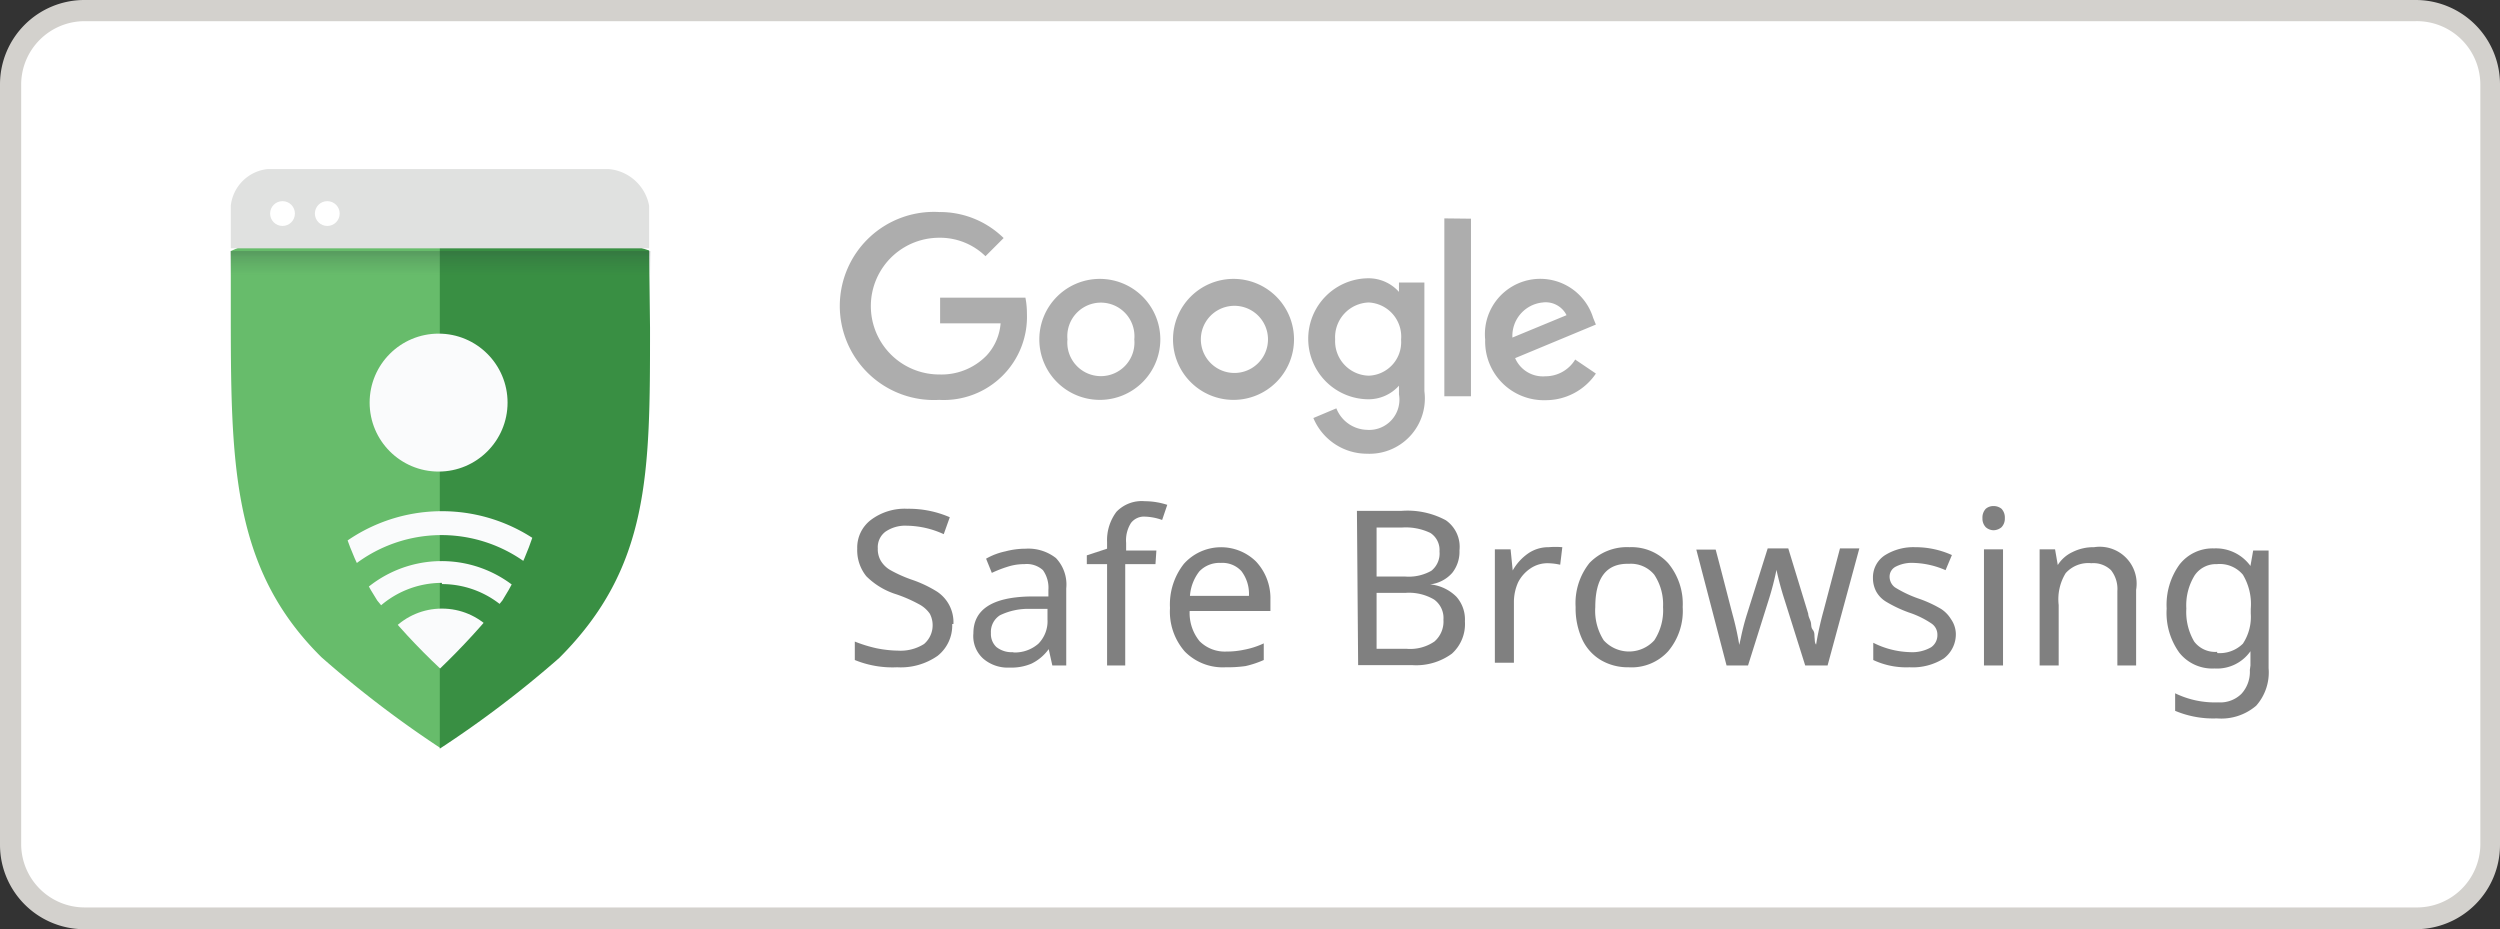
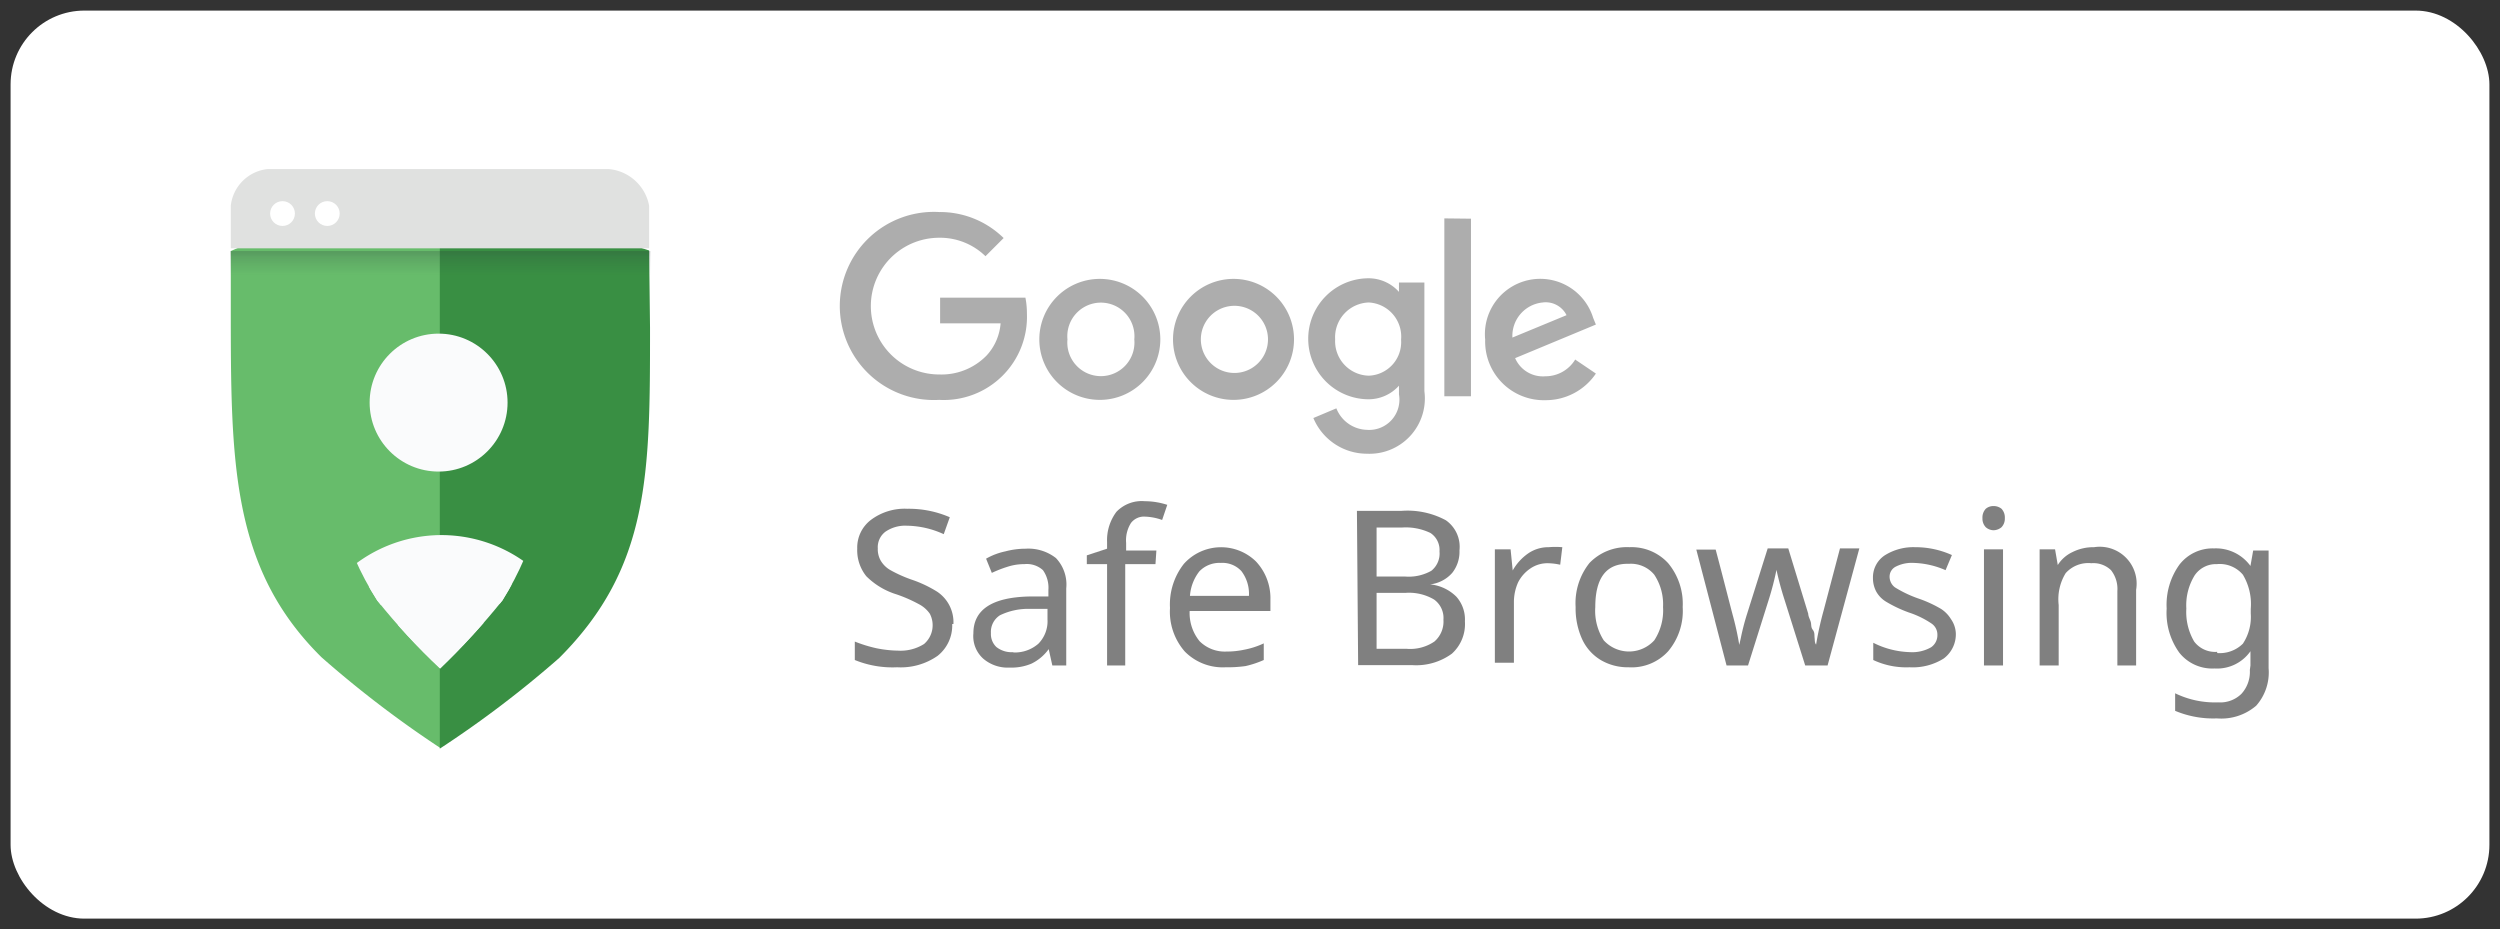
<svg xmlns="http://www.w3.org/2000/svg" viewBox="0 0 82.65 30.72">
  <rect x="0" y="0" width="82.65" height="30.72" fill="#333333" stroke="none" />
  <defs>
    <style>.cls-1{fill:none;}.cls-2{fill:#fff;}.cls-3{fill:#d3d1cd;}.cls-4{fill:#67bc6b;}.cls-5{fill:#398f43;}.cls-6{clip-path:url(#clip-path);}.cls-7{fill:url(#linear-gradient);}.cls-8{clip-path:url(#clip-path-2);}.cls-9{fill:#fafbfc;}.cls-10{fill:#e0e1e0;}.cls-11{opacity:0.5;}.cls-12{opacity:0.65;}.cls-13{fill:#010101;}</style>
    <clipPath id="clip-path">
      <path class="cls-1" d="M14.62,6.6a19,19,0,0,0-7,1.7v1.83c0,5.11,0,8.64,3,11.6a35.52,35.52,0,0,0,3.93,3,36.09,36.09,0,0,0,3.95-3c3-3,3-6.1,3-10.91V8.28C20.08,7.85,17.59,6.6,14.62,6.6Z" />
    </clipPath>
    <linearGradient id="linear-gradient" x1="14.58" y1="-917.37" x2="14.58" y2="-918.39" gradientTransform="matrix(1, 0, 0, -1, 0, -909.27)" gradientUnits="userSpaceOnUse">
      <stop offset="0" stop-color="#273339" stop-opacity="0.35" />
      <stop offset="0.42" stop-color="#273339" stop-opacity="0.15" />
      <stop offset="0.89" stop-color="#273339" stop-opacity="0.02" />
      <stop offset="1" stop-color="#273339" stop-opacity="0" />
    </linearGradient>
    <clipPath id="clip-path-2">
      <path class="cls-1" d="M14.55,8.54A7.29,7.29,0,0,0,10.79,9.9s.12,2.82.12,3.95a10,10,0,0,0,1.56,6,21.56,21.56,0,0,0,2.08,2.25,23.47,23.47,0,0,0,2.06-2.25,10.1,10.1,0,0,0,1.52-6c0-1.13.15-3.95.15-3.95A7.5,7.5,0,0,0,14.55,8.54Z" />
    </clipPath>
  </defs>
  <g id="Layer_2" data-name="Layer 2">
    <g id="Layer_1-2" data-name="Layer 1">
      <rect class="cls-2" x="0.35" y="0.35" width="81.95" height="30.02" rx="2.44" />
-       <path class="cls-3" d="M79.86,30.72H2.79A2.79,2.79,0,0,1,0,27.93V2.79A2.79,2.79,0,0,1,2.79,0H79.86a2.79,2.79,0,0,1,2.79,2.79V27.93A2.79,2.79,0,0,1,79.86,30.72ZM2.79.7A2.1,2.1,0,0,0,.7,2.79V27.93A2.1,2.1,0,0,0,2.79,30H79.86A2.1,2.1,0,0,0,82,27.93V2.79A2.1,2.1,0,0,0,79.86.7Z" />
      <path class="cls-4" d="M7.63,8.3v1.84c0,5.1,0,8.63,3,11.59a35.52,35.52,0,0,0,3.93,3V6.6A20,20,0,0,0,7.63,8.3Z" />
      <path class="cls-5" d="M21.46,8.28c-1.38-.43-4-1.68-6.92-1.68V24.75a35.13,35.13,0,0,0,3.95-3c3-3,3-6.1,3-10.91Z" />
      <g class="cls-6">
        <rect class="cls-7" x="7.1" y="8.3" width="14.97" height="1.23" />
      </g>
      <g class="cls-8">
        <circle class="cls-9" cx="14.61" cy="22.37" r="2.25" />
        <path class="cls-9" d="M14.61,26.27a3.86,3.86,0,1,1,3.85-3.86A3.86,3.86,0,0,1,14.61,26.27Zm0-7a3.1,3.1,0,1,0,3.1,3.1h0A3.1,3.1,0,0,0,14.61,19.31Z" />
-         <path class="cls-9" d="M14.61,27.92a5.51,5.51,0,1,1,5.51-5.51h0A5.53,5.53,0,0,1,14.61,27.92Zm0-10.23a4.72,4.72,0,1,0,4.71,4.72h0a4.73,4.73,0,0,0-4.71-4.72Z" />
+         <path class="cls-9" d="M14.61,27.92h0A5.53,5.53,0,0,1,14.61,27.92Zm0-10.23a4.72,4.72,0,1,0,4.71,4.72h0a4.73,4.73,0,0,0-4.71-4.72Z" />
        <circle class="cls-9" cx="14.5" cy="13.31" r="2.28" />
      </g>
      <path class="cls-10" d="M21.46,8.21V6.8a1.49,1.49,0,0,0-1.33-1.21H8.84A1.37,1.37,0,0,0,7.63,6.8V8.21Z" />
      <circle class="cls-2" cx="9.34" cy="7.06" r="0.41" />
      <circle class="cls-2" cx="10.82" cy="7.06" r="0.41" />
      <g class="cls-11">
        <g class="cls-12">
          <path class="cls-13" d="M31.05,13.22a3.11,3.11,0,1,1,0-6.21,3,3,0,0,1,2.13.86l-.6.6a2.15,2.15,0,0,0-1.53-.61,2.26,2.26,0,0,0,0,4.52,2.08,2.08,0,0,0,1.57-.63,1.77,1.77,0,0,0,.46-1.06h-2V9.84H33.9a2.73,2.73,0,0,1,.05.53,2.75,2.75,0,0,1-2.9,2.85Zm7.31-2a2,2,0,1,1-2-2A2,2,0,0,1,38.36,11.22Zm-.86,0a1.11,1.11,0,1,0-2.21,0,1.11,1.11,0,1,0,2.21,0Zm5.28,0a2,2,0,1,1-2-2A2,2,0,0,1,42.78,11.22Zm-.86,0a1.11,1.11,0,1,0-2.22,0,1.11,1.11,0,1,0,2.22,0Zm5.17-1.88v3.59A1.83,1.83,0,0,1,45.19,15a1.92,1.92,0,0,1-1.77-1.18l.76-.32a1.12,1.12,0,0,0,1,.71,1,1,0,0,0,1.07-1.17v-.29h0a1.35,1.35,0,0,1-1,.45,2,2,0,0,1,0-4,1.35,1.35,0,0,1,1,.45h0V9.34Zm-.77,1.89A1.13,1.13,0,0,0,45.25,10a1.15,1.15,0,0,0-1.11,1.22,1.14,1.14,0,0,0,1.11,1.2A1.11,1.11,0,0,0,46.32,11.23Zm2.31-4V13.1h-.88V7.22Zm3.45,4.66.68.46a2,2,0,0,1-1.66.88,1.94,1.94,0,0,1-2-2,1.83,1.83,0,0,1,3.57-.72l.09.22-2.67,1.11a1,1,0,0,0,1,.6A1.15,1.15,0,0,0,52.08,11.88ZM50,11.16l1.79-.74A.77.77,0,0,0,51,10,1.11,1.11,0,0,0,50,11.16Z" />
        </g>
        <path class="cls-13" d="M31.48,20.63A1.28,1.28,0,0,1,31,21.68a2.12,2.12,0,0,1-1.34.38,3.29,3.29,0,0,1-1.4-.24v-.61a4.55,4.55,0,0,0,.71.22,3.86,3.86,0,0,0,.72.08,1.45,1.45,0,0,0,.86-.22.82.82,0,0,0,.19-1,1,1,0,0,0-.35-.31,4.76,4.76,0,0,0-.75-.33,2.42,2.42,0,0,1-1-.6,1.37,1.37,0,0,1-.3-.91,1.15,1.15,0,0,1,.45-.95A1.86,1.86,0,0,1,30,16.82a3.4,3.4,0,0,1,1.4.28l-.2.56a3,3,0,0,0-1.22-.28,1.15,1.15,0,0,0-.71.2.64.64,0,0,0-.25.55.76.76,0,0,0,.1.41.87.87,0,0,0,.32.31,4.39,4.39,0,0,0,.69.31,4,4,0,0,1,.85.4,1.21,1.21,0,0,1,.54,1.07Z" />
        <path class="cls-13" d="M34.79,22l-.12-.54h0a1.52,1.52,0,0,1-.57.48,1.69,1.69,0,0,1-.72.13,1.24,1.24,0,0,1-.88-.3,1,1,0,0,1-.32-.83c0-.78.61-1.19,1.84-1.22l.64,0v-.22a1,1,0,0,0-.18-.65.79.79,0,0,0-.61-.2,1.79,1.79,0,0,0-.57.09,3.86,3.86,0,0,0-.51.2l-.19-.47a2.17,2.17,0,0,1,.63-.24,2.65,2.65,0,0,1,.68-.09,1.48,1.48,0,0,1,1,.31,1.27,1.27,0,0,1,.34,1V22Zm-1.29-.43a1.18,1.18,0,0,0,.83-.29,1.06,1.06,0,0,0,.3-.81v-.34l-.57,0a2.13,2.13,0,0,0-1,.21.65.65,0,0,0-.3.59.59.59,0,0,0,.18.46A.81.81,0,0,0,33.5,21.56Z" />
        <path class="cls-13" d="M38.2,18.65h-1V22H36.6V18.65h-.67v-.29l.67-.22v-.22a1.56,1.56,0,0,1,.31-1,1.16,1.16,0,0,1,.94-.35,2.43,2.43,0,0,1,.74.12l-.17.5a1.84,1.84,0,0,0-.56-.11.54.54,0,0,0-.47.21,1.07,1.07,0,0,0-.16.66v.25h1Z" />
        <path class="cls-13" d="M40.52,22.06a1.76,1.76,0,0,1-1.35-.52,2,2,0,0,1-.49-1.44,2.17,2.17,0,0,1,.46-1.46,1.65,1.65,0,0,1,2.38-.08A1.77,1.77,0,0,1,42,19.82v.38H39.33a1.47,1.47,0,0,0,.33,1,1.18,1.18,0,0,0,.89.34,2.72,2.72,0,0,0,.58-.06,2.69,2.69,0,0,0,.65-.21v.55a3.25,3.25,0,0,1-.6.2A4.23,4.23,0,0,1,40.52,22.06Zm-.16-3.45a.92.92,0,0,0-.71.28,1.49,1.49,0,0,0-.31.81h1.95a1.24,1.24,0,0,0-.25-.82A.85.85,0,0,0,40.36,18.61Z" />
        <path class="cls-13" d="M44.86,16.89h1.46a2.67,2.67,0,0,1,1.48.31,1.07,1.07,0,0,1,.45,1,1.12,1.12,0,0,1-.24.74,1.15,1.15,0,0,1-.73.38v0a1.42,1.42,0,0,1,.87.41,1.13,1.13,0,0,1,.28.81A1.32,1.32,0,0,1,48,21.61a2,2,0,0,1-1.3.38h-1.8Zm.65,2.17h.94a1.52,1.52,0,0,0,.87-.19.73.73,0,0,0,.27-.64.67.67,0,0,0-.3-.61,1.88,1.88,0,0,0-.94-.18h-.84Zm0,.54v1.85h1a1.42,1.42,0,0,0,.91-.24.87.87,0,0,0,.3-.72.75.75,0,0,0-.31-.67,1.63,1.63,0,0,0-.94-.22Z" />
        <path class="cls-13" d="M51.2,18.09a2.78,2.78,0,0,1,.45,0l-.07.58a2,2,0,0,0-.42-.05,1,1,0,0,0-.56.17,1.22,1.22,0,0,0-.41.46,1.59,1.59,0,0,0-.14.66v2h-.63V18.16h.52l.07.7h0a1.7,1.7,0,0,1,.52-.57A1.18,1.18,0,0,1,51.2,18.09Z" />
        <path class="cls-13" d="M55.63,20.07a2.07,2.07,0,0,1-.48,1.46,1.63,1.63,0,0,1-1.31.53,1.75,1.75,0,0,1-.92-.24,1.57,1.57,0,0,1-.62-.7,2.46,2.46,0,0,1-.21-1.05,2.13,2.13,0,0,1,.46-1.46,1.72,1.72,0,0,1,1.32-.52,1.64,1.64,0,0,1,1.28.53A2.1,2.1,0,0,1,55.63,20.07Zm-2.89,0a1.81,1.81,0,0,0,.28,1.1,1.13,1.13,0,0,0,1.67,0,1.8,1.8,0,0,0,.29-1.1A1.77,1.77,0,0,0,54.69,19a1,1,0,0,0-.84-.36C53.11,18.62,52.74,19.1,52.74,20.07Z" />
        <path class="cls-13" d="M59.68,22,59,19.84a10.49,10.49,0,0,1-.27-1h0a9.61,9.61,0,0,1-.26,1L57.79,22h-.71l-1-3.83h.64c.25.94.43,1.66.56,2.15a9.51,9.51,0,0,1,.22,1h0l.05-.22a7.67,7.67,0,0,1,.21-.81l.68-2.16h.68l.66,2.16c0,.08.05.17.08.26s0,.18.07.27.05.18.06.26,0,.17.05.23h0a10.75,10.75,0,0,1,.25-1.13l.54-2.05h.64L60.42,22Z" />
        <path class="cls-13" d="M64.66,20.94a1,1,0,0,1-.4.83,1.92,1.92,0,0,1-1.13.29,2.56,2.56,0,0,1-1.2-.24v-.57a2.86,2.86,0,0,0,1.22.31,1.25,1.25,0,0,0,.69-.16.48.48,0,0,0,.21-.41.44.44,0,0,0-.2-.38,3,3,0,0,0-.74-.36,4.25,4.25,0,0,1-.76-.36.91.91,0,0,1-.32-.33.94.94,0,0,1-.11-.45.87.87,0,0,1,.39-.75,1.77,1.77,0,0,1,1-.27,2.93,2.93,0,0,1,1.22.26l-.21.5a2.81,2.81,0,0,0-1.05-.24,1.16,1.16,0,0,0-.59.12.37.37,0,0,0-.21.34.44.44,0,0,0,.18.35,3.91,3.91,0,0,0,.81.38,4.06,4.06,0,0,1,.71.33,1.06,1.06,0,0,1,.33.34A.88.88,0,0,1,64.66,20.94Z" />
        <path class="cls-13" d="M65.54,17.13a.42.42,0,0,1,.11-.31.39.39,0,0,1,.26-.09.41.41,0,0,1,.26.09.42.42,0,0,1,.11.31.41.41,0,0,1-.11.3.42.42,0,0,1-.26.1.4.4,0,0,1-.26-.1A.41.41,0,0,1,65.54,17.13ZM66.22,22h-.63V18.16h.63Z" />
        <path class="cls-13" d="M70,22V19.54a1,1,0,0,0-.21-.69.84.84,0,0,0-.65-.23,1,1,0,0,0-.85.33A1.65,1.65,0,0,0,68.06,20v2h-.63V18.16h.51l.09.52h0a1.15,1.15,0,0,1,.49-.43,1.54,1.54,0,0,1,.71-.16,1.22,1.22,0,0,1,1.39,1.41V22Z" />
        <path class="cls-13" d="M74.4,22l0-.47h0a1.35,1.35,0,0,1-1.19.57,1.39,1.39,0,0,1-1.16-.52,2.25,2.25,0,0,1-.42-1.46,2.27,2.27,0,0,1,.42-1.45,1.39,1.39,0,0,1,1.15-.54,1.41,1.41,0,0,1,1.2.58h0l.09-.51H75v3.89a1.66,1.66,0,0,1-.41,1.24,1.77,1.77,0,0,1-1.3.42,3.24,3.24,0,0,1-1.38-.25v-.58a3,3,0,0,0,1.42.3,1,1,0,0,0,.77-.28,1.08,1.08,0,0,0,.28-.79Zm-1.1-.41a1.09,1.09,0,0,0,.85-.31,1.61,1.61,0,0,0,.26-1v-.15A1.89,1.89,0,0,0,74.15,19a1,1,0,0,0-.86-.35.85.85,0,0,0-.74.38,1.89,1.89,0,0,0-.27,1.09,1.93,1.93,0,0,0,.26,1.09A.87.87,0,0,0,73.3,21.55Z" />
      </g>
    </g>
  </g>
</svg>